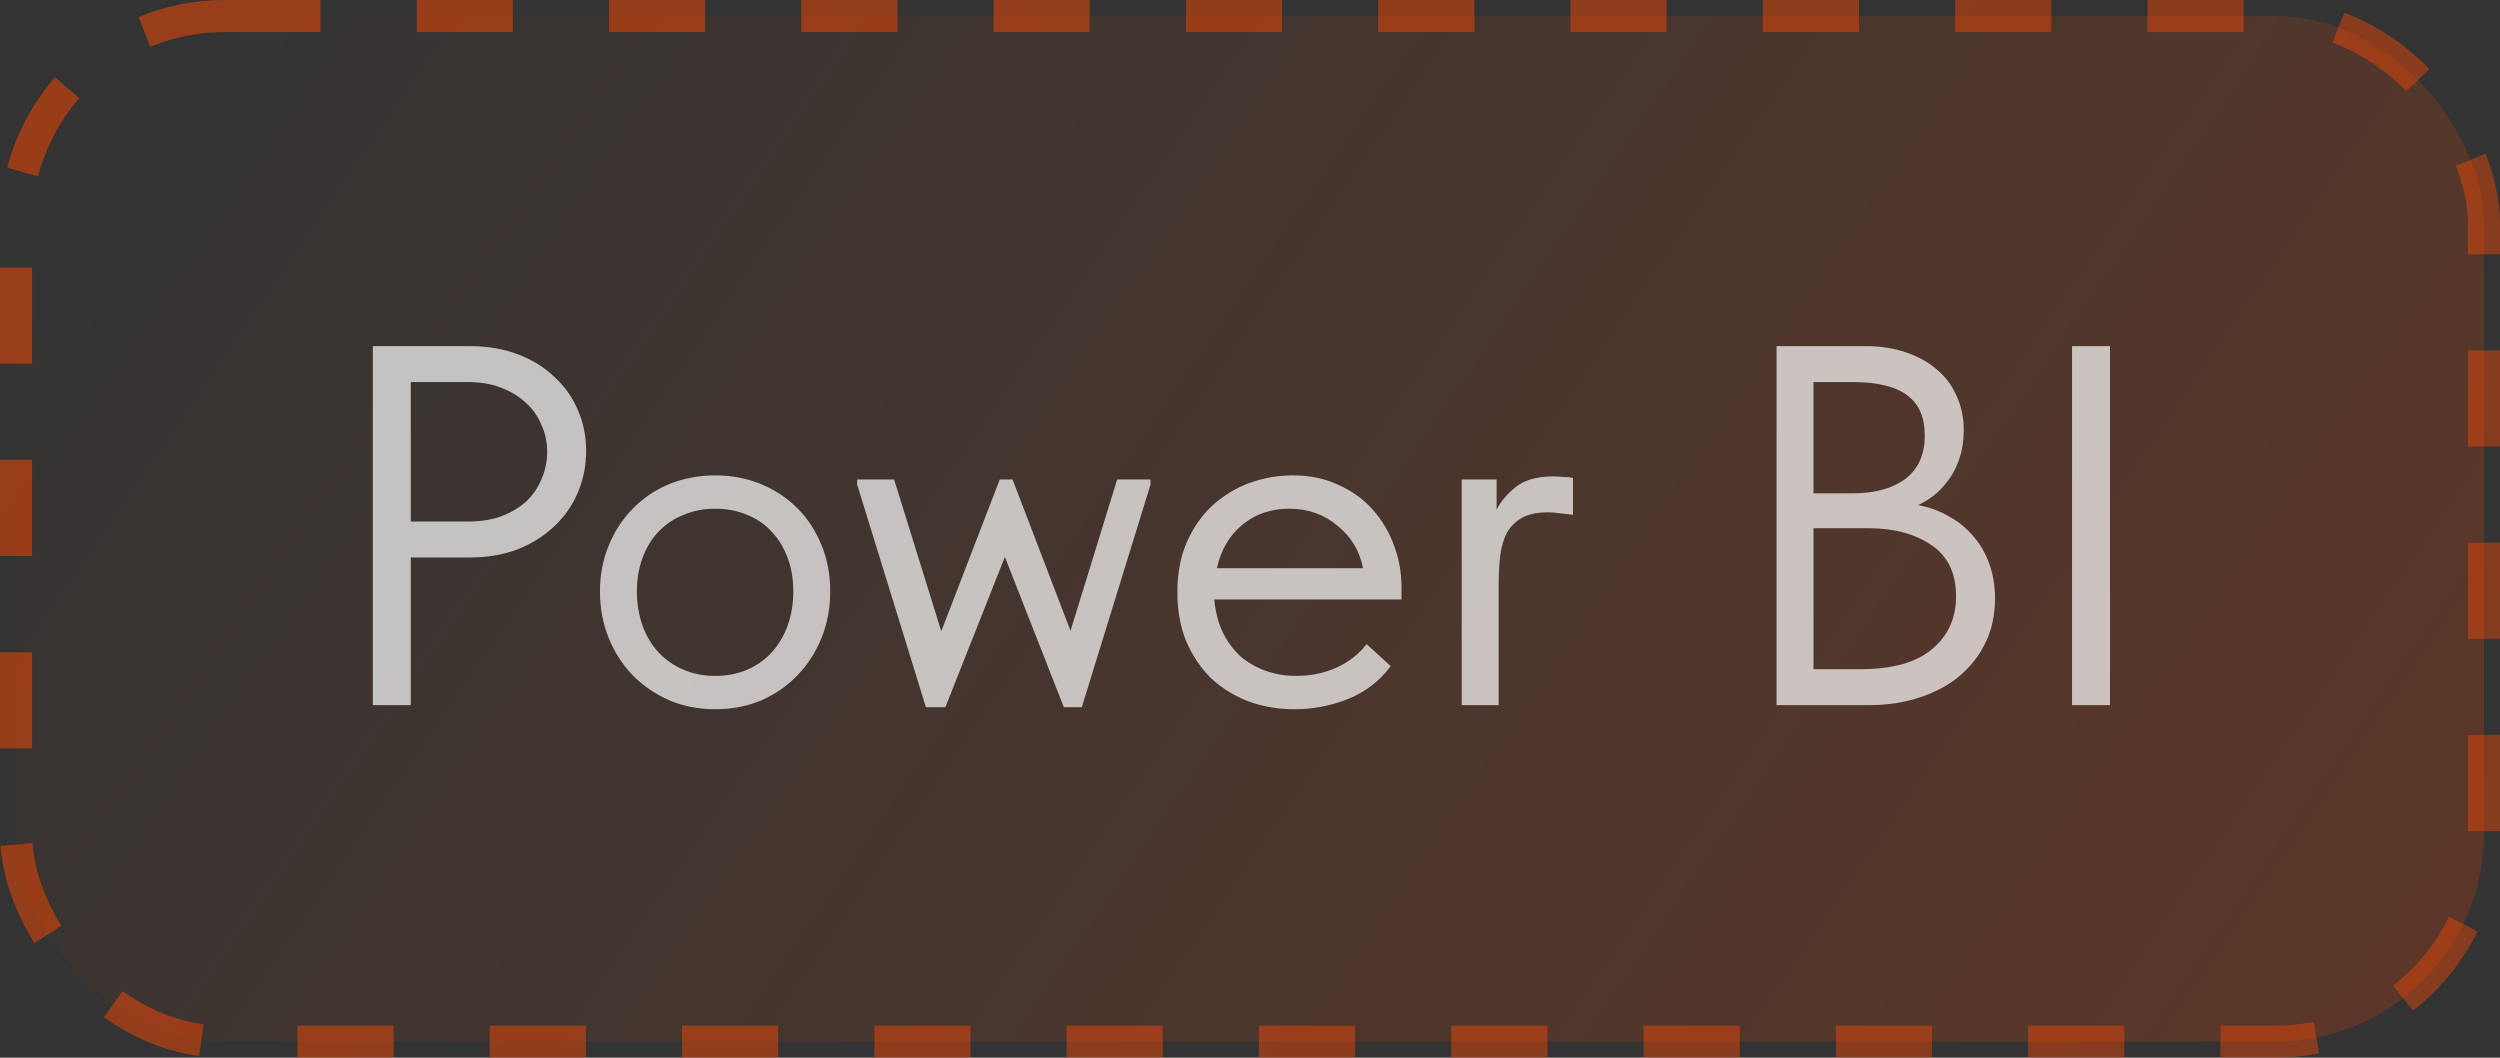
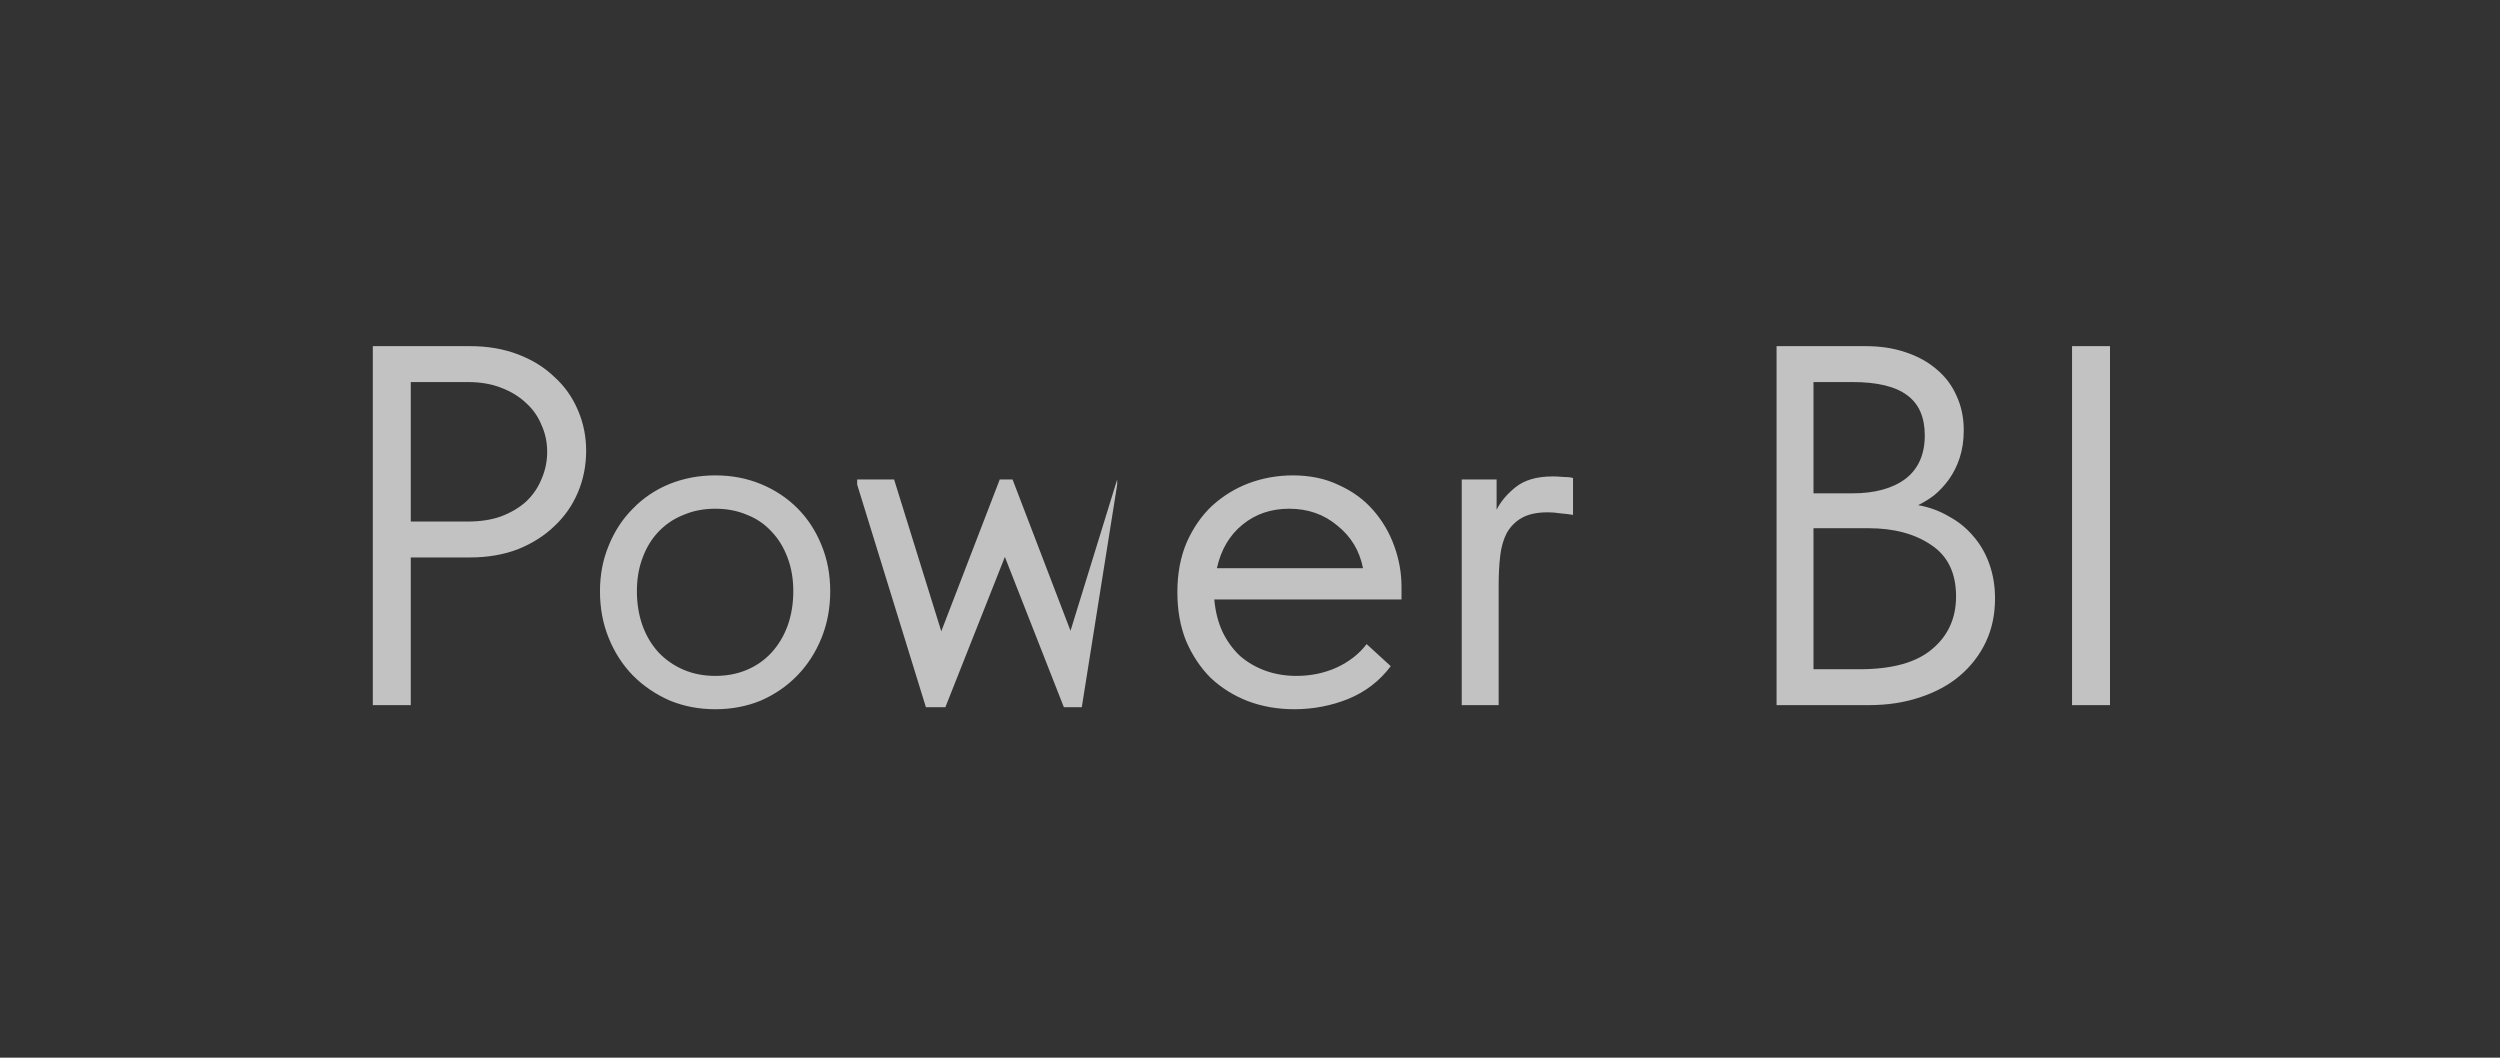
<svg xmlns="http://www.w3.org/2000/svg" width="78" height="33" viewBox="0 0 78 33" fill="none">
  <rect x="0" y="0" width="78" height="33" fill="#333333" stroke="none" />
-   <rect x="0.5" y="0.5" width="77" height="32" rx="6.5" fill="url(#paint0_linear_173_74)" />
-   <rect x="0.5" y="0.5" width="77" height="32" rx="6.5" stroke="url(#paint1_linear_173_74)" stroke-dasharray="3 3" />
-   <path opacity="0.7" d="M14.672 10.8C15.216 10.8 15.712 10.885 16.16 11.056C16.608 11.227 16.987 11.461 17.296 11.76C17.616 12.048 17.861 12.395 18.032 12.8C18.203 13.195 18.288 13.616 18.288 14.064C18.288 14.523 18.203 14.955 18.032 15.36C17.861 15.765 17.616 16.117 17.296 16.416C16.987 16.715 16.608 16.955 16.16 17.136C15.712 17.307 15.216 17.392 14.672 17.392H12.816V22H11.632V10.8H14.672ZM14.592 16.272C14.987 16.272 15.333 16.219 15.632 16.112C15.941 15.995 16.203 15.84 16.416 15.648C16.629 15.445 16.789 15.211 16.896 14.944C17.013 14.677 17.072 14.395 17.072 14.096C17.072 13.797 17.013 13.52 16.896 13.264C16.789 12.997 16.629 12.768 16.416 12.576C16.203 12.373 15.941 12.213 15.632 12.096C15.333 11.979 14.987 11.92 14.592 11.92H12.816V16.272H14.592ZM22.319 22.128C21.807 22.128 21.332 22.037 20.895 21.856C20.457 21.664 20.073 21.403 19.743 21.072C19.423 20.741 19.172 20.352 18.991 19.904C18.809 19.456 18.719 18.971 18.719 18.448C18.719 17.936 18.809 17.461 18.991 17.024C19.172 16.576 19.423 16.192 19.743 15.872C20.063 15.541 20.442 15.285 20.879 15.104C21.327 14.923 21.807 14.832 22.319 14.832C22.831 14.832 23.305 14.923 23.743 15.104C24.18 15.285 24.559 15.536 24.879 15.856C25.199 16.176 25.45 16.56 25.631 17.008C25.812 17.445 25.903 17.925 25.903 18.448C25.903 18.971 25.812 19.456 25.631 19.904C25.45 20.352 25.199 20.741 24.879 21.072C24.559 21.403 24.18 21.664 23.743 21.856C23.305 22.037 22.831 22.128 22.319 22.128ZM22.319 21.088C22.681 21.088 23.012 21.024 23.311 20.896C23.61 20.768 23.866 20.587 24.079 20.352C24.292 20.117 24.457 19.84 24.575 19.52C24.692 19.189 24.751 18.832 24.751 18.448C24.751 18.064 24.692 17.717 24.575 17.408C24.457 17.088 24.292 16.816 24.079 16.592C23.866 16.357 23.61 16.181 23.311 16.064C23.012 15.936 22.681 15.872 22.319 15.872C21.956 15.872 21.625 15.936 21.327 16.064C21.028 16.181 20.767 16.357 20.543 16.592C20.329 16.816 20.164 17.088 20.047 17.408C19.93 17.717 19.871 18.064 19.871 18.448C19.871 18.832 19.93 19.189 20.047 19.52C20.164 19.84 20.329 20.117 20.543 20.352C20.767 20.587 21.028 20.768 21.327 20.896C21.625 21.024 21.956 21.088 22.319 21.088ZM26.744 15.12V14.96H27.896L29.368 19.696L31.192 14.96H31.592L33.4 19.68L34.856 14.96H35.896V15.12L33.752 22.064H33.192L31.352 17.376L29.496 22.064H28.888L26.744 15.12ZM40.383 22.128C39.86 22.128 39.374 22.043 38.926 21.872C38.489 21.701 38.105 21.461 37.775 21.152C37.455 20.832 37.199 20.448 37.007 20C36.825 19.552 36.734 19.045 36.734 18.48C36.734 17.893 36.831 17.376 37.023 16.928C37.225 16.469 37.492 16.085 37.822 15.776C38.164 15.467 38.548 15.232 38.974 15.072C39.412 14.912 39.865 14.832 40.334 14.832C40.879 14.832 41.358 14.933 41.775 15.136C42.201 15.328 42.559 15.589 42.846 15.92C43.135 16.251 43.353 16.624 43.502 17.04C43.652 17.456 43.727 17.877 43.727 18.304V18.704H37.886C37.919 19.077 38.004 19.413 38.142 19.712C38.281 20 38.462 20.251 38.687 20.464C38.921 20.667 39.188 20.821 39.486 20.928C39.785 21.035 40.105 21.088 40.447 21.088C40.895 21.088 41.31 21.003 41.694 20.832C42.089 20.651 42.404 20.405 42.639 20.096L43.391 20.784C43.049 21.243 42.606 21.584 42.062 21.808C41.529 22.021 40.969 22.128 40.383 22.128ZM40.222 15.872C39.657 15.872 39.172 16.037 38.767 16.368C38.361 16.699 38.094 17.152 37.967 17.728H42.526C42.42 17.184 42.153 16.741 41.727 16.4C41.31 16.048 40.809 15.872 40.222 15.872ZM48.454 14.864C48.54 14.864 48.641 14.869 48.758 14.88C48.886 14.88 48.993 14.891 49.078 14.912V16.064C48.95 16.043 48.817 16.027 48.678 16.016C48.55 15.995 48.422 15.984 48.294 15.984C47.953 15.984 47.681 16.043 47.478 16.16C47.286 16.267 47.132 16.421 47.014 16.624C46.908 16.827 46.838 17.067 46.806 17.344C46.774 17.621 46.758 17.925 46.758 18.256V22H45.606V14.96H46.694V15.904C46.822 15.648 47.02 15.413 47.286 15.2C47.564 14.976 47.953 14.864 48.454 14.864ZM55.429 10.8H58.213C58.672 10.8 59.087 10.864 59.461 10.992C59.845 11.12 60.17 11.301 60.437 11.536C60.703 11.76 60.906 12.032 61.045 12.352C61.194 12.672 61.269 13.029 61.269 13.424C61.269 13.744 61.226 14.032 61.141 14.288C61.056 14.544 60.944 14.768 60.805 14.96C60.666 15.152 60.511 15.317 60.341 15.456C60.17 15.584 60.005 15.685 59.845 15.76C60.197 15.824 60.517 15.941 60.805 16.112C61.103 16.272 61.359 16.48 61.573 16.736C61.786 16.981 61.952 17.269 62.069 17.6C62.186 17.931 62.245 18.288 62.245 18.672C62.245 19.173 62.149 19.627 61.957 20.032C61.765 20.437 61.493 20.789 61.141 21.088C60.8 21.376 60.383 21.6 59.893 21.76C59.413 21.92 58.885 22 58.309 22H55.429V10.8ZM56.581 16.48V20.88H58.021C59.034 20.88 59.786 20.672 60.277 20.256C60.778 19.84 61.029 19.291 61.029 18.608C61.029 17.883 60.773 17.349 60.261 17.008C59.749 16.656 59.093 16.48 58.293 16.48H56.581ZM56.581 11.92V15.392H57.797C58.49 15.392 59.039 15.243 59.445 14.944C59.85 14.635 60.053 14.181 60.053 13.584C60.053 13.019 59.871 12.603 59.509 12.336C59.146 12.059 58.575 11.92 57.797 11.92H56.581ZM65.832 22H64.648V10.8H65.832V22Z" fill="white" />
+   <path opacity="0.7" d="M14.672 10.8C15.216 10.8 15.712 10.885 16.16 11.056C16.608 11.227 16.987 11.461 17.296 11.76C17.616 12.048 17.861 12.395 18.032 12.8C18.203 13.195 18.288 13.616 18.288 14.064C18.288 14.523 18.203 14.955 18.032 15.36C17.861 15.765 17.616 16.117 17.296 16.416C16.987 16.715 16.608 16.955 16.16 17.136C15.712 17.307 15.216 17.392 14.672 17.392H12.816V22H11.632V10.8H14.672ZM14.592 16.272C14.987 16.272 15.333 16.219 15.632 16.112C15.941 15.995 16.203 15.84 16.416 15.648C16.629 15.445 16.789 15.211 16.896 14.944C17.013 14.677 17.072 14.395 17.072 14.096C17.072 13.797 17.013 13.52 16.896 13.264C16.789 12.997 16.629 12.768 16.416 12.576C16.203 12.373 15.941 12.213 15.632 12.096C15.333 11.979 14.987 11.92 14.592 11.92H12.816V16.272H14.592ZM22.319 22.128C21.807 22.128 21.332 22.037 20.895 21.856C20.457 21.664 20.073 21.403 19.743 21.072C19.423 20.741 19.172 20.352 18.991 19.904C18.809 19.456 18.719 18.971 18.719 18.448C18.719 17.936 18.809 17.461 18.991 17.024C19.172 16.576 19.423 16.192 19.743 15.872C20.063 15.541 20.442 15.285 20.879 15.104C21.327 14.923 21.807 14.832 22.319 14.832C22.831 14.832 23.305 14.923 23.743 15.104C24.18 15.285 24.559 15.536 24.879 15.856C25.199 16.176 25.45 16.56 25.631 17.008C25.812 17.445 25.903 17.925 25.903 18.448C25.903 18.971 25.812 19.456 25.631 19.904C25.45 20.352 25.199 20.741 24.879 21.072C24.559 21.403 24.18 21.664 23.743 21.856C23.305 22.037 22.831 22.128 22.319 22.128ZM22.319 21.088C22.681 21.088 23.012 21.024 23.311 20.896C23.61 20.768 23.866 20.587 24.079 20.352C24.292 20.117 24.457 19.84 24.575 19.52C24.692 19.189 24.751 18.832 24.751 18.448C24.751 18.064 24.692 17.717 24.575 17.408C24.457 17.088 24.292 16.816 24.079 16.592C23.866 16.357 23.61 16.181 23.311 16.064C23.012 15.936 22.681 15.872 22.319 15.872C21.956 15.872 21.625 15.936 21.327 16.064C21.028 16.181 20.767 16.357 20.543 16.592C20.329 16.816 20.164 17.088 20.047 17.408C19.93 17.717 19.871 18.064 19.871 18.448C19.871 18.832 19.93 19.189 20.047 19.52C20.164 19.84 20.329 20.117 20.543 20.352C20.767 20.587 21.028 20.768 21.327 20.896C21.625 21.024 21.956 21.088 22.319 21.088ZM26.744 15.12V14.96H27.896L29.368 19.696L31.192 14.96H31.592L33.4 19.68L34.856 14.96V15.12L33.752 22.064H33.192L31.352 17.376L29.496 22.064H28.888L26.744 15.12ZM40.383 22.128C39.86 22.128 39.374 22.043 38.926 21.872C38.489 21.701 38.105 21.461 37.775 21.152C37.455 20.832 37.199 20.448 37.007 20C36.825 19.552 36.734 19.045 36.734 18.48C36.734 17.893 36.831 17.376 37.023 16.928C37.225 16.469 37.492 16.085 37.822 15.776C38.164 15.467 38.548 15.232 38.974 15.072C39.412 14.912 39.865 14.832 40.334 14.832C40.879 14.832 41.358 14.933 41.775 15.136C42.201 15.328 42.559 15.589 42.846 15.92C43.135 16.251 43.353 16.624 43.502 17.04C43.652 17.456 43.727 17.877 43.727 18.304V18.704H37.886C37.919 19.077 38.004 19.413 38.142 19.712C38.281 20 38.462 20.251 38.687 20.464C38.921 20.667 39.188 20.821 39.486 20.928C39.785 21.035 40.105 21.088 40.447 21.088C40.895 21.088 41.31 21.003 41.694 20.832C42.089 20.651 42.404 20.405 42.639 20.096L43.391 20.784C43.049 21.243 42.606 21.584 42.062 21.808C41.529 22.021 40.969 22.128 40.383 22.128ZM40.222 15.872C39.657 15.872 39.172 16.037 38.767 16.368C38.361 16.699 38.094 17.152 37.967 17.728H42.526C42.42 17.184 42.153 16.741 41.727 16.4C41.31 16.048 40.809 15.872 40.222 15.872ZM48.454 14.864C48.54 14.864 48.641 14.869 48.758 14.88C48.886 14.88 48.993 14.891 49.078 14.912V16.064C48.95 16.043 48.817 16.027 48.678 16.016C48.55 15.995 48.422 15.984 48.294 15.984C47.953 15.984 47.681 16.043 47.478 16.16C47.286 16.267 47.132 16.421 47.014 16.624C46.908 16.827 46.838 17.067 46.806 17.344C46.774 17.621 46.758 17.925 46.758 18.256V22H45.606V14.96H46.694V15.904C46.822 15.648 47.02 15.413 47.286 15.2C47.564 14.976 47.953 14.864 48.454 14.864ZM55.429 10.8H58.213C58.672 10.8 59.087 10.864 59.461 10.992C59.845 11.12 60.17 11.301 60.437 11.536C60.703 11.76 60.906 12.032 61.045 12.352C61.194 12.672 61.269 13.029 61.269 13.424C61.269 13.744 61.226 14.032 61.141 14.288C61.056 14.544 60.944 14.768 60.805 14.96C60.666 15.152 60.511 15.317 60.341 15.456C60.17 15.584 60.005 15.685 59.845 15.76C60.197 15.824 60.517 15.941 60.805 16.112C61.103 16.272 61.359 16.48 61.573 16.736C61.786 16.981 61.952 17.269 62.069 17.6C62.186 17.931 62.245 18.288 62.245 18.672C62.245 19.173 62.149 19.627 61.957 20.032C61.765 20.437 61.493 20.789 61.141 21.088C60.8 21.376 60.383 21.6 59.893 21.76C59.413 21.92 58.885 22 58.309 22H55.429V10.8ZM56.581 16.48V20.88H58.021C59.034 20.88 59.786 20.672 60.277 20.256C60.778 19.84 61.029 19.291 61.029 18.608C61.029 17.883 60.773 17.349 60.261 17.008C59.749 16.656 59.093 16.48 58.293 16.48H56.581ZM56.581 11.92V15.392H57.797C58.49 15.392 59.039 15.243 59.445 14.944C59.85 14.635 60.053 14.181 60.053 13.584C60.053 13.019 59.871 12.603 59.509 12.336C59.146 12.059 58.575 11.92 57.797 11.92H56.581ZM65.832 22H64.648V10.8H65.832V22Z" fill="white" />
  <defs>
    <linearGradient id="paint0_linear_173_74" x1="5.394" y1="-3.28612e-06" x2="66.5" y2="41.904" gradientUnits="userSpaceOnUse">
      <stop stop-color="#FF4800" stop-opacity="0" />
      <stop offset="1" stop-color="#FF4800" stop-opacity="0.2" />
    </linearGradient>
    <linearGradient id="paint1_linear_173_74" x1="4.589" y1="2.83415e-06" x2="67.358" y2="42.037" gradientUnits="userSpaceOnUse">
      <stop stop-color="#FF4800" stop-opacity="0.5" />
      <stop offset="1" stop-color="#FF4800" stop-opacity="0.4" />
    </linearGradient>
  </defs>
</svg>